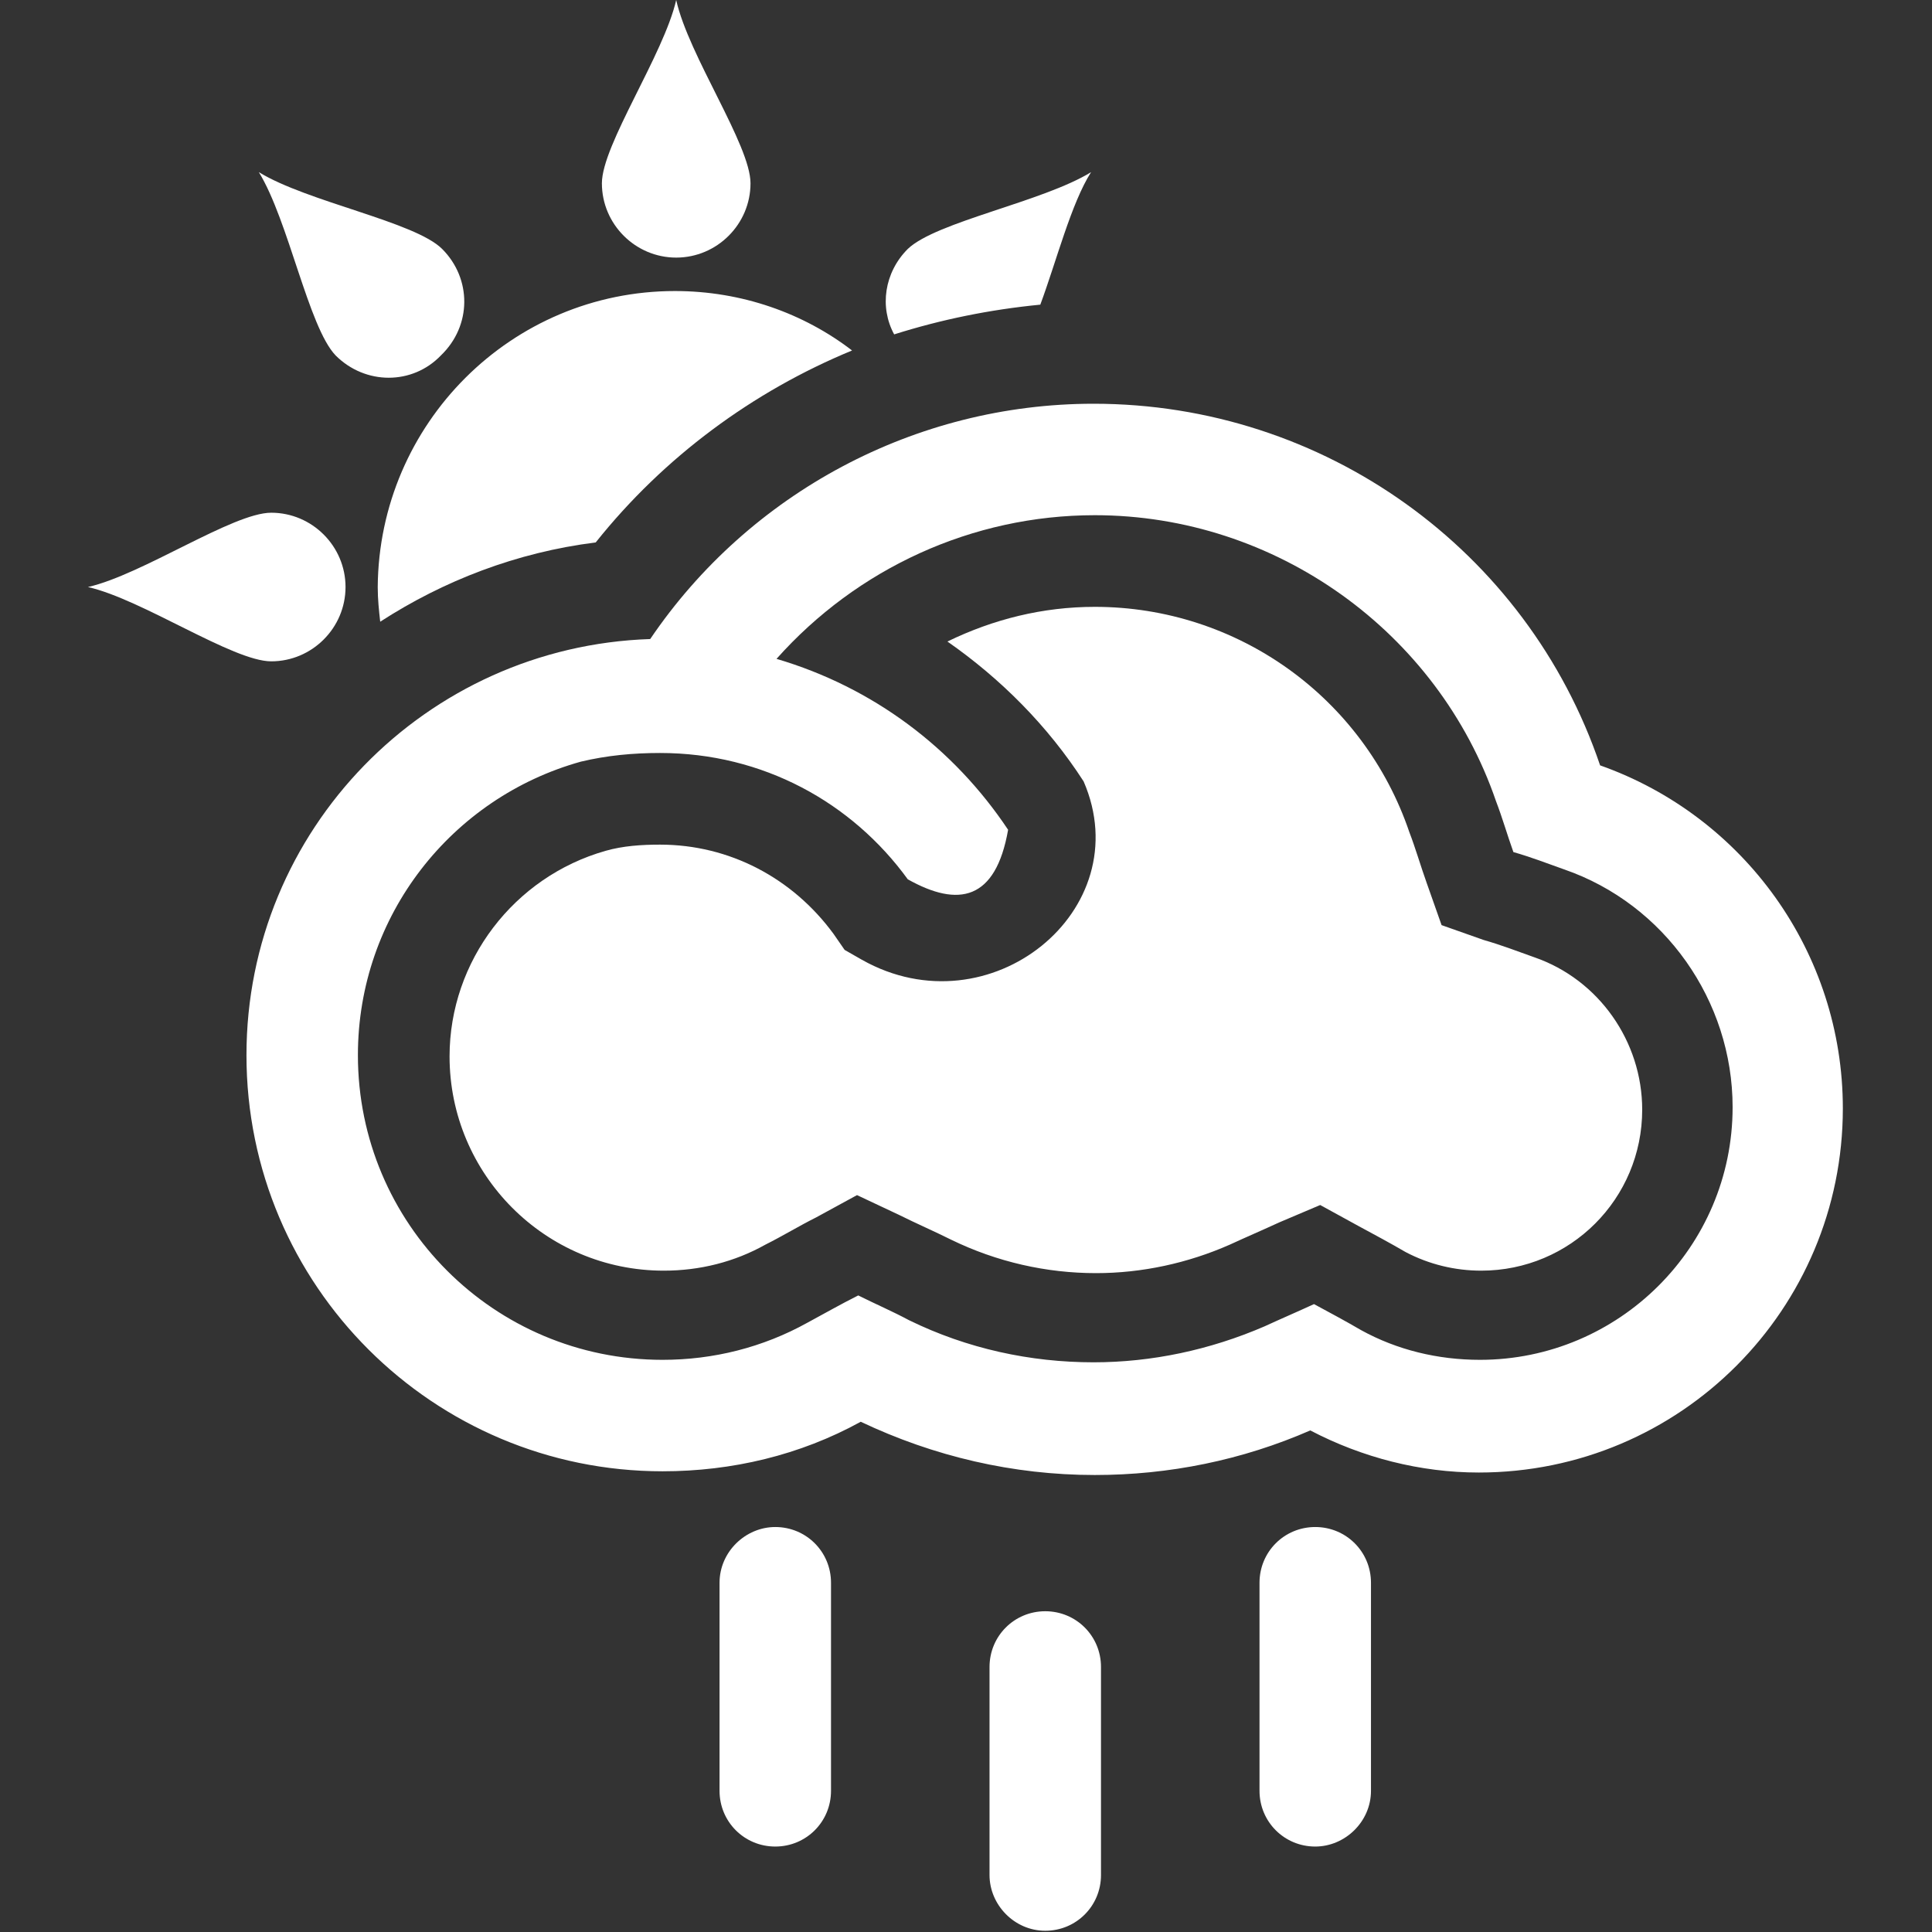
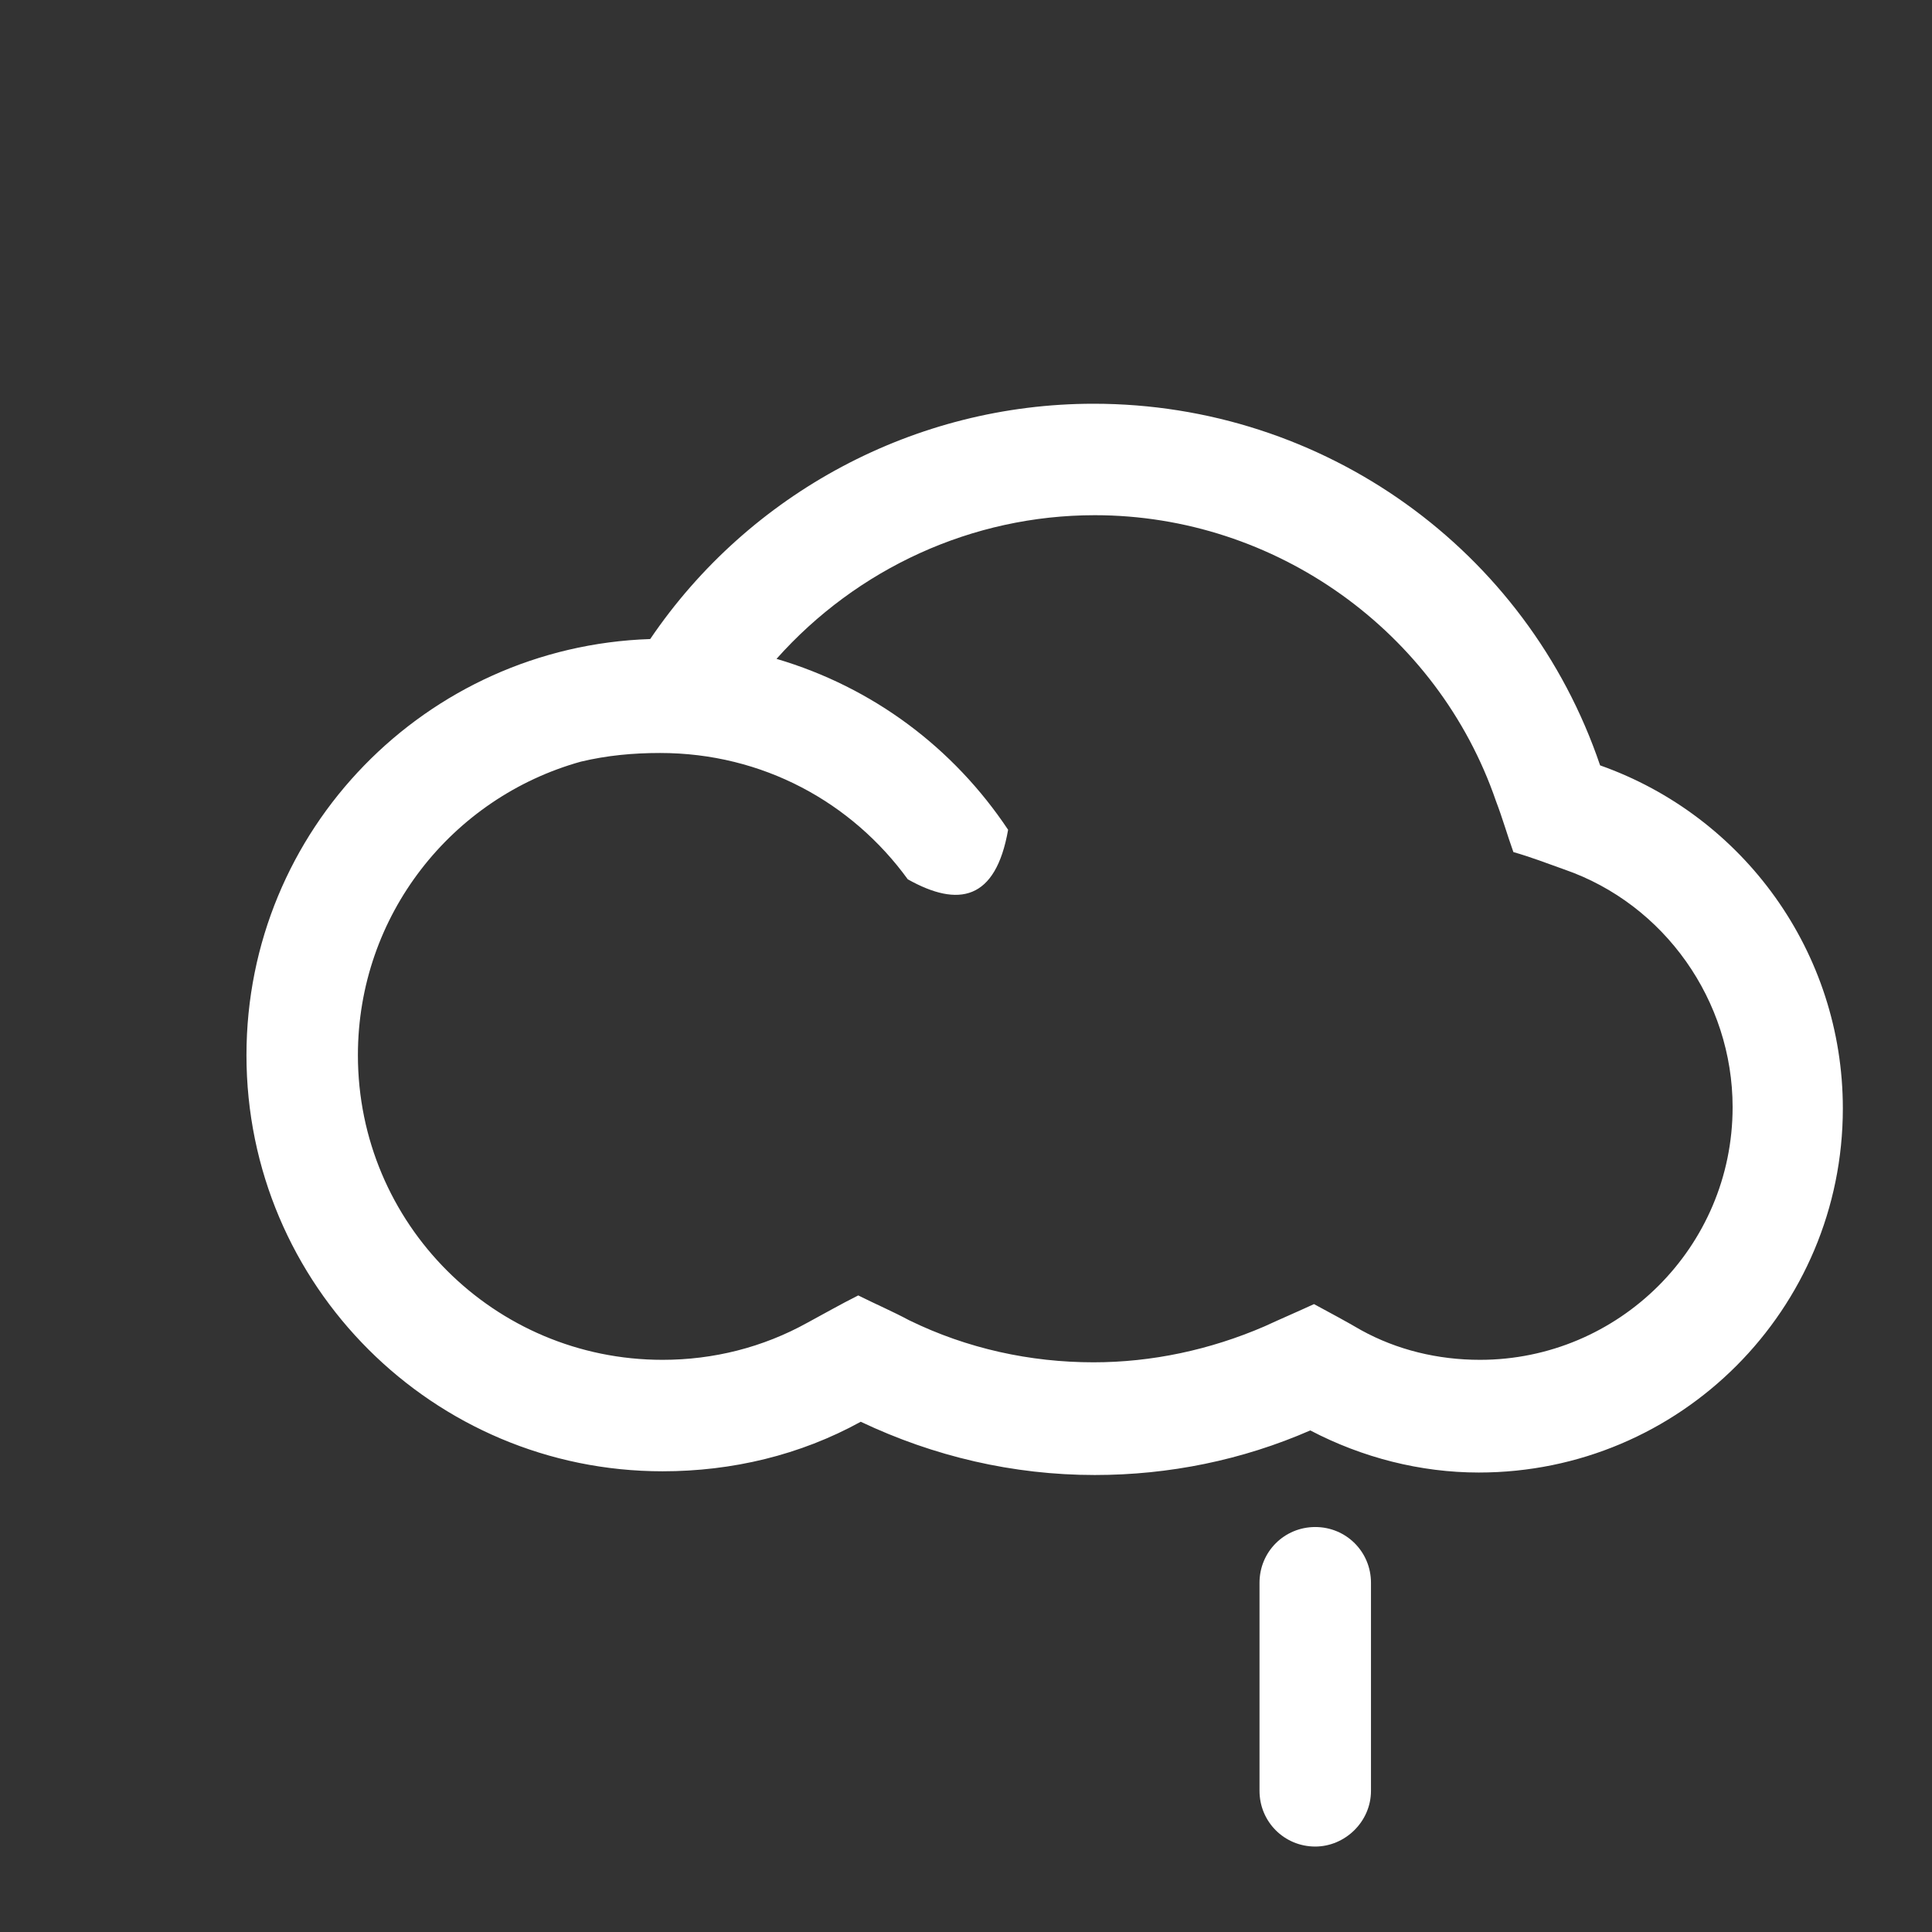
<svg xmlns="http://www.w3.org/2000/svg" version="1.1" id="Layer_1" x="0px" y="0px" width="156px" height="156px" viewBox="0 0 156 156" enable-background="new 0 0 156 156" xml:space="preserve">
  <rect x="0" y="0" width="156" height="156" fill="#333333" stroke="none" />
-   <path fill="#FFFFFF" d="M21.9,41.4c3.3,0,6,2.7,6,6c0,3.3-2.7,6-6,6c-3.1,0-10.4-5-14.8-6C11.5,46.4,18.8,41.4,21.9,41.4 M54.5,23.5  c5.4,0,10.4,1.8,14.3,4.8c-8,3.3-15.2,8.6-20.7,15.5c-6.4,0.8-12.3,3.1-17.4,6.4c-0.1-0.9-0.2-1.8-0.2-2.8  C30.6,34.2,41.3,23.5,54.5,23.5 M35.7,20.1c-2.2-2.2-10.9-3.8-14.8-6.2c2.4,3.9,4,12.5,6.2,14.8c2.4,2.4,6.2,2.4,8.5,0  C38.1,26.3,38.1,22.5,35.7,20.1 M73.3,20.1C71.4,22,71,24.8,72.2,27c3.8-1.2,7.7-2,11.8-2.4c1.3-3.5,2.5-8.2,4.1-10.7  C84.2,16.3,75.6,17.9,73.3,20.1 M60.6,14.8c0,3.3-2.7,6-6,6c-3.3,0-6-2.7-6-6c0-3.1,5-10.4,6-14.8C55.6,4.5,60.6,11.7,60.6,14.8" />
-   <path fill="#FFFFFF" d="M48.9,68.7c-7.4,2.1-12.6,8.9-12.6,16.6c0,9.5,7.7,17.3,17.3,17.3c2.9,0,5.7-0.699,8.2-2.1  c1.4-0.7,2.7-1.5,4.1-2.2l3.3-1.8l3.4,1.6c1.4,0.7,2.8,1.301,4.2,2c3.7,1.801,7.7,2.7,11.7,2.7c3.7,0,7.4-0.8,10.8-2.3  c1.3-0.6,2.7-1.2,4-1.8l3.3-1.4L109.7,99c1.3,0.7,2.6,1.4,3.8,2.1c1.9,1,4,1.5,6.1,1.5c7.2,0,13-5.8,13-13  c0-5.5-3.5-10.5-8.699-12.3c-1.4-0.5-2.7-1-4.101-1.4l-3.399-1.2l-1.2-3.4c-0.5-1.4-0.9-2.8-1.4-4.1C110.1,56.3,99.9,49,88.4,49  c-4.2,0-8.2,1-11.9,2.8c4.3,3,8.1,6.8,11,11.3c4.5,10.4-7.6,20.2-17.9,14.4l-1.4-0.8l-0.9-1.3c-3.3-4.5-8.4-7.2-14-7.2  C51.8,68.2,50.3,68.3,48.9,68.7" />
  <path fill="#FFFFFF" d="M105.8,115.5c-5.5,2.4-11.399,3.6-17.399,3.6c-6.601,0-13-1.5-18.9-4.3c-4.9,2.7-10.4,4-16,4  c-18.5,0-33.6-15-33.6-33.6c0-18.2,14.5-33,32.6-33.6c8-11.8,21.4-19,35.8-19c18.601,0,35,11.8,40.9,29.2  c11.6,4.1,19.6,15.1,19.6,27.7c0,16.2-13.1,29.4-29.399,29.4C114.7,118.9,110,117.7,105.8,115.5 M62.7,53.2  C70.5,55.5,77,60.4,81.4,67c-1,5.7-4,6.3-8.101,4c-4.5-6.2-11.7-10.2-20-10.2c-2.2,0-4.3,0.2-6.4,0.7c-10.4,2.9-18,12.4-18,23.7  c0,13.6,11,24.6,24.6,24.6c4.1,0,8.1-1,11.7-3c1.3-0.7,2.7-1.5,4.1-2.2c1.4,0.7,2.8,1.301,4.1,2c4.7,2.301,9.8,3.4,14.9,3.4  c4.7,0,9.4-1,13.8-2.9c1.301-0.6,2.7-1.199,4-1.8c1.301,0.7,2.601,1.4,3.801,2.101c2.899,1.6,6.199,2.399,9.6,2.399  c11.2,0,20.4-9.1,20.4-20.399c0-8.601-5.5-16.4-13.601-19.2c-1.399-0.5-2.7-1-4.1-1.4c-0.5-1.4-0.9-2.8-1.4-4.1  C116.1,51,103,41.6,88.4,41.6C78.5,41.6,69.2,45.9,62.7,53.2" />
-   <path fill="#FFFFFF" d="M84.4,130.1L84.4,130.1c2.5,0,4.5,2,4.5,4.5V151.4c0,2.5-2,4.5-4.5,4.5s-4.5-2.101-4.5-4.5V134.6  C79.9,132.1,81.9,130.1,84.4,130.1" />
-   <path fill="#FFFFFF" d="M62.6,123.3L62.6,123.3c2.5,0,4.5,2,4.5,4.5v16.8c0,2.5-2,4.5-4.5,4.5s-4.5-2-4.5-4.5v-16.8  C58.1,125.3,60.2,123.3,62.6,123.3" />
  <path fill="#FFFFFF" d="M106.2,123.3L106.2,123.3c2.5,0,4.5,2,4.5,4.5v16.8c0,2.5-2.101,4.5-4.5,4.5c-2.5,0-4.5-2-4.5-4.5v-16.8  C101.7,125.3,103.7,123.3,106.2,123.3" />
</svg>